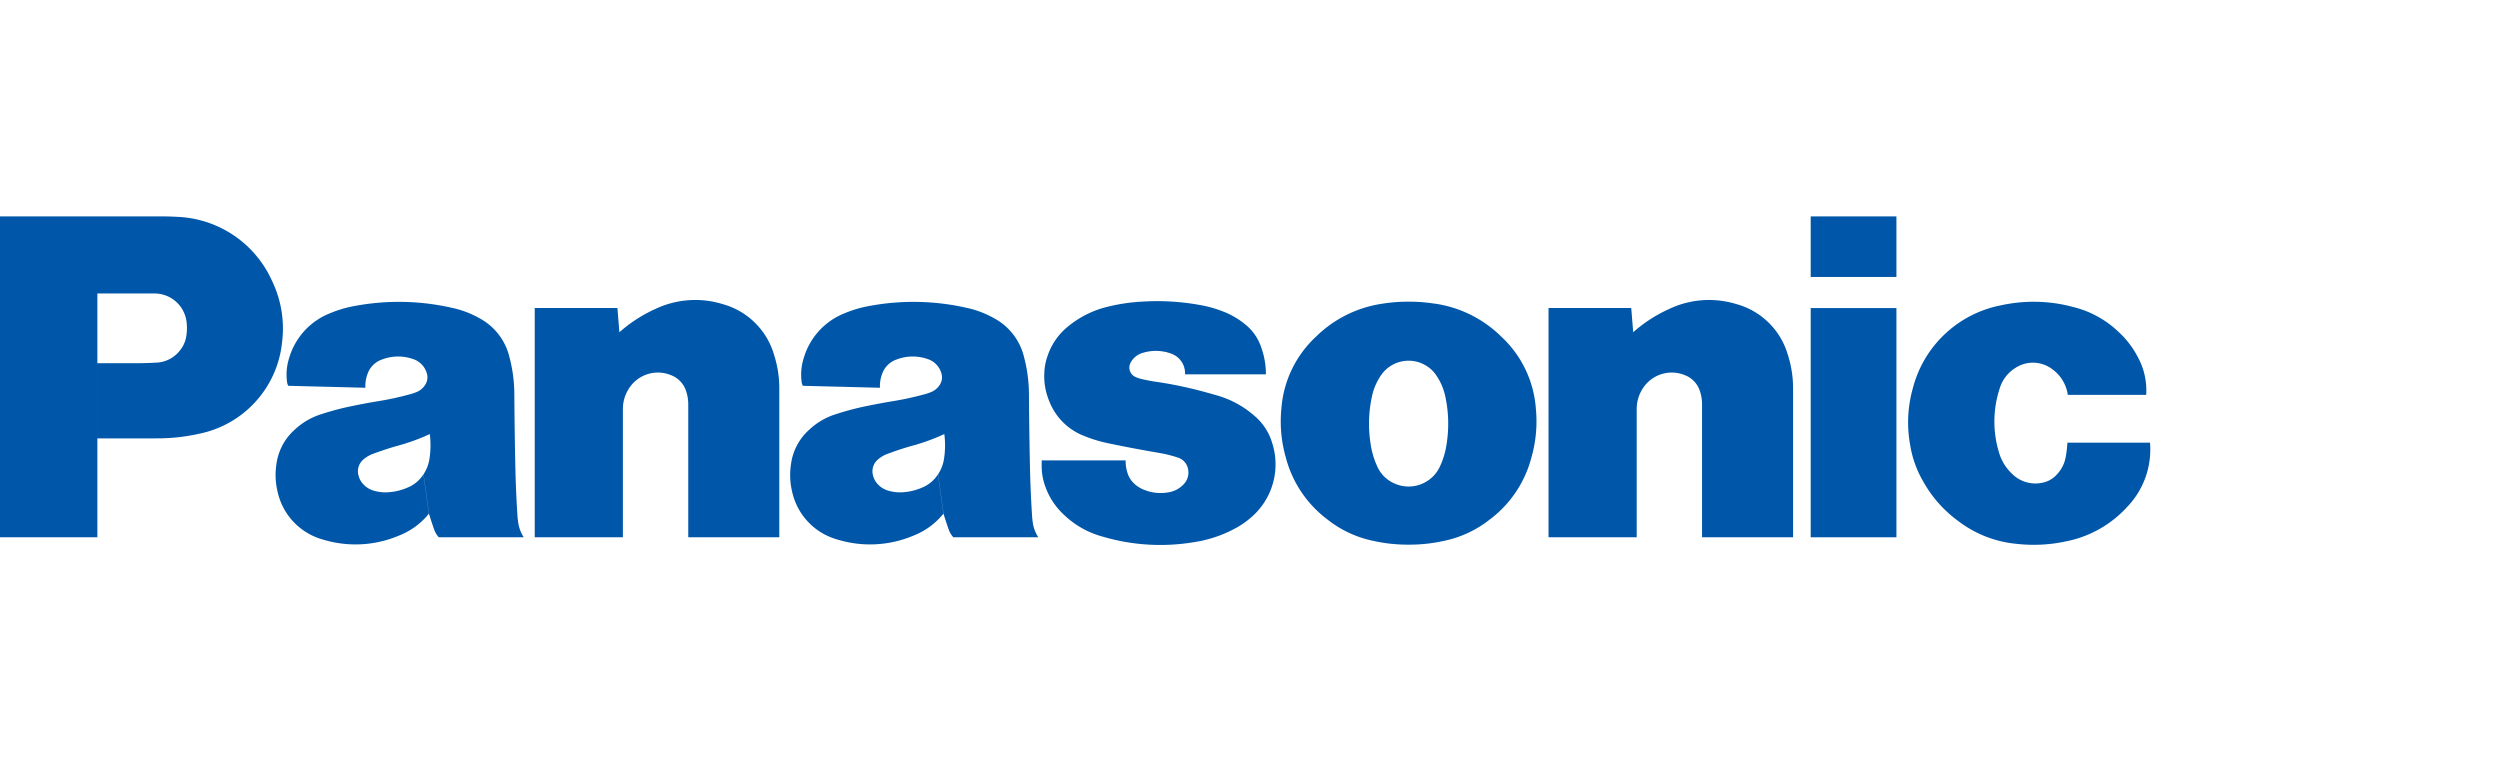
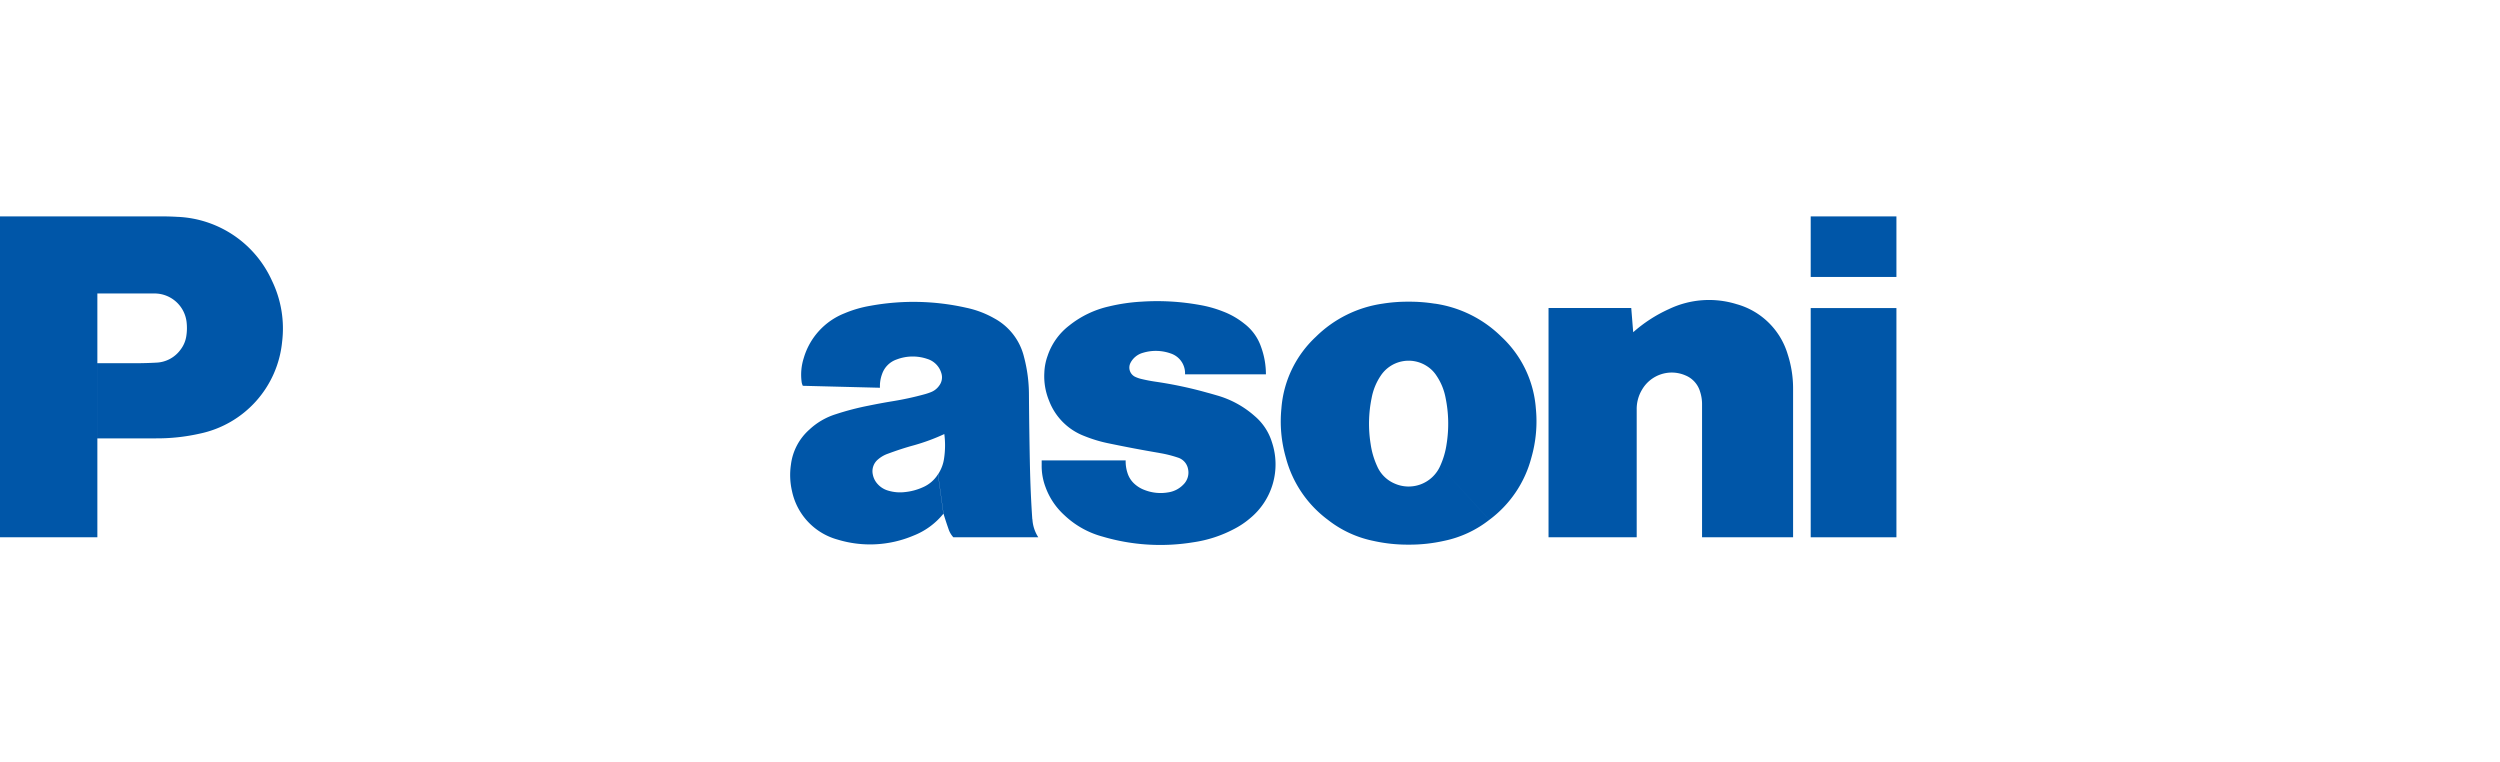
<svg xmlns="http://www.w3.org/2000/svg" width="128" height="39" viewBox="0 0 128 39">
  <defs>
    <clipPath id="clip-path">
      <rect id="長方形_717" data-name="長方形 717" width="128" height="39" transform="translate(-14025 18477)" fill="#fff" opacity="0.251" />
    </clipPath>
    <clipPath id="clip-path-2">
      <path id="path3538" d="M862.458-2129.187H973.716v16.9H862.458Z" transform="translate(-862.458 2129.187)" />
    </clipPath>
  </defs>
  <g id="マスクグループ_101" data-name="マスクグループ 101" transform="translate(14025 -18477)" clip-path="url(#clip-path)">
    <g id="g3344" transform="translate(-14379.503 19490.25)">
      <g id="g3532" transform="translate(354.504 -1002.249)">
        <g id="g3534" clip-path="url(#clip-path-2)">
          <g id="g3540" transform="translate(97.693 4.449)">
-             <path id="path3542" d="M-39.623-37.316a5.726,5.726,0,0,1-3.152,1.742,7.77,7.77,0,0,1-2.461.119,5.8,5.8,0,0,1-3.015-1.176,6.283,6.283,0,0,1-1.767-1.987,5.466,5.466,0,0,1-.694-1.941,6.42,6.42,0,0,1,.141-2.851,5.8,5.8,0,0,1,4.519-4.26,7.769,7.769,0,0,1,3.7.088,5.109,5.109,0,0,1,2.307,1.264,4.652,4.652,0,0,1,1.01,1.324,3.531,3.531,0,0,1,.415,1.908h-4.013a1.96,1.96,0,0,0-.778-1.3,1.634,1.634,0,0,0-1.885-.091,1.863,1.863,0,0,0-.824,1.062,5.421,5.421,0,0,0-.053,3.223,2.434,2.434,0,0,0,.7,1.162,1.675,1.675,0,0,0,1.45.459,1.348,1.348,0,0,0,.846-.456,1.743,1.743,0,0,0,.441-.9,5.509,5.509,0,0,0,.082-.71h4.23a4.244,4.244,0,0,1-1.2,3.321" transform="translate(50.811 47.852)" fill="#0056a8" />
-           </g>
+             </g>
        </g>
      </g>
      <path id="path3544" d="M775.55-998.792h4.389v-3.1H775.55Z" transform="translate(-328.339 -0.278)" fill="#0056a8" />
      <path id="path3546" d="M775.55-968.839h4.389v-11.736H775.55Z" transform="translate(-328.339 -16.902)" fill="#0056a8" />
      <g id="g3548" transform="translate(433.788 -997.891)">
        <path id="path3550" d="M-15.345-5.853a7.261,7.261,0,0,1,1.824-1.183,4.761,4.761,0,0,1,3.466-.258,3.784,3.784,0,0,1,2.619,2.56,5.666,5.666,0,0,1,.279,1.8V4.642h-4.661V-2.169a2.03,2.03,0,0,0-.1-.639,1.288,1.288,0,0,0-.755-.838,1.759,1.759,0,0,0-2.219.734A1.916,1.916,0,0,0-15.164-1.9V4.642h-4.514V-7.094h4.235l.1,1.241" transform="translate(19.678 7.506)" fill="#0056a8" />
      </g>
      <g id="g3552" transform="translate(381.882 -997.891)">
-         <path id="path3554" d="M-15.345-5.853a7.278,7.278,0,0,1,1.823-1.183,4.763,4.763,0,0,1,3.467-.258,3.784,3.784,0,0,1,2.619,2.56,5.666,5.666,0,0,1,.279,1.8V4.642h-4.661V-2.169a2.09,2.09,0,0,0-.1-.639,1.292,1.292,0,0,0-.757-.838,1.757,1.757,0,0,0-2.218.734A1.91,1.91,0,0,0-15.165-1.9V4.642h-4.514V-7.094h4.234l.1,1.241" transform="translate(19.678 7.506)" fill="#0056a8" />
-       </g>
+         </g>
      <g id="g3556" transform="translate(354.504 -1002.249)">
        <g id="g3558" clip-path="url(#clip-path-2)">
          <g id="g3564" transform="translate(53.338 4.42)">
            <path id="path3566" d="M-21.369-27.53a5.959,5.959,0,0,1,.94.235.753.753,0,0,1,.514.574.857.857,0,0,1-.238.806,1.344,1.344,0,0,1-.781.4,2.246,2.246,0,0,1-1.175-.111,1.585,1.585,0,0,1-.5-.284,1.264,1.264,0,0,1-.41-.617,1.907,1.907,0,0,1-.088-.626h-4.3v.25a3.05,3.05,0,0,0,.2,1.126,3.594,3.594,0,0,0,.957,1.424,4.564,4.564,0,0,0,1.955,1.1,10.417,10.417,0,0,0,4.653.292,6.427,6.427,0,0,0,2.087-.68,4.22,4.22,0,0,0,.808-.54,3.574,3.574,0,0,0,1.128-3.906,2.851,2.851,0,0,0-.885-1.338,4.947,4.947,0,0,0-1.944-1.059c-.165-.048-.3-.088-.471-.133a20.9,20.9,0,0,0-2.657-.565c-.253-.037-.466-.078-.716-.137a1.65,1.65,0,0,1-.318-.108.525.525,0,0,1-.262-.694l.02-.04a1.023,1.023,0,0,1,.629-.5,2.267,2.267,0,0,1,1.424.034,1.067,1.067,0,0,1,.732,1.069h4.141a4.089,4.089,0,0,0-.253-1.417,2.519,2.519,0,0,0-.847-1.173,4.026,4.026,0,0,0-1.106-.633,6.015,6.015,0,0,0-1.2-.333,12.226,12.226,0,0,0-2.949-.167,9.343,9.343,0,0,0-1.676.244A5.025,5.025,0,0,0-26-34.055,3.258,3.258,0,0,0-27.106-32.5a2.835,2.835,0,0,0-.165.858,3.277,3.277,0,0,0,.242,1.432,3.119,3.119,0,0,0,1.807,1.81,7.1,7.1,0,0,0,1.274.381c.9.187,1.669.332,2.579.487" transform="translate(27.402 35.304)" fill="#0056a8" />
          </g>
        </g>
      </g>
      <g id="g3568" transform="translate(354.503 -1002.172)">
        <path id="path3570" d="M-28.324-40.267h-3.012v-3.851h1.957c.372,0,.686-.009,1.058-.029a1.612,1.612,0,0,0,1.249-.673,1.507,1.507,0,0,0,.293-.714,2.6,2.6,0,0,0,.014-.654,1.653,1.653,0,0,0-1.654-1.5h-2.918v12.482h-4.986v-16.43h8.149c.324,0,.6.006.921.024a5.56,5.56,0,0,1,4.859,3.278,5.614,5.614,0,0,1,.516,3.124,5.332,5.332,0,0,1-4.228,4.7,9.835,9.835,0,0,1-2.221.24" transform="translate(36.322 51.636)" fill="#0056a8" />
      </g>
      <g id="g3572" transform="translate(420.078 -997.806)">
        <path id="path3574" d="M-27.892-.368a8.044,8.044,0,0,0-1.33-.1,8.052,8.052,0,0,0-1.33.1,6.1,6.1,0,0,0-3.422,1.7,5.582,5.582,0,0,0-1.761,3.663,6.713,6.713,0,0,0,.229,2.525,5.8,5.8,0,0,0,2.151,3.18,5.567,5.567,0,0,0,2.318,1.076,8.035,8.035,0,0,0,1.815.195,8.049,8.049,0,0,0,1.816-.195A5.569,5.569,0,0,0-25.089,10.7L-27.61,7.952a1.766,1.766,0,0,1-.985.928,1.766,1.766,0,0,1-1.352-.041,1.7,1.7,0,0,1-.887-.887,4.094,4.094,0,0,1-.332-1.132,6.543,6.543,0,0,1,.051-2.359,3.024,3.024,0,0,1,.461-1.134,1.713,1.713,0,0,1,2.371-.494,1.621,1.621,0,0,1,.493.494,3.015,3.015,0,0,1,.462,1.134,6.589,6.589,0,0,1,.051,2.359,4.118,4.118,0,0,1-.333,1.132l2.522,2.748a5.794,5.794,0,0,0,2.151-3.183,6.727,6.727,0,0,0,.229-2.525,5.578,5.578,0,0,0-1.76-3.663,6.089,6.089,0,0,0-3.424-1.7" transform="translate(35.768 0.471)" fill="#0056a8" />
      </g>
      <g id="g3576" transform="translate(354.504 -1002.249)">
        <g id="g3578" clip-path="url(#clip-path-2)">
          <g id="g3584" transform="translate(40.463 4.456)">
            <path id="path3586" d="M-43.9-39.425c-.066-.967-.1-1.786-.122-2.756-.025-1.275-.041-2.35-.05-3.624a7.57,7.57,0,0,0-.253-1.934,3.063,3.063,0,0,0-1.523-1.976,4.96,4.96,0,0,0-1.443-.544,12.246,12.246,0,0,0-4.892-.1,5.943,5.943,0,0,0-1.326.384A3.526,3.526,0,0,0-55.6-47.688a2.808,2.808,0,0,0-.113,1.211.635.635,0,0,0,.064.216l3.949.1a1.759,1.759,0,0,1,.108-.7,1.2,1.2,0,0,1,.744-.747,2.308,2.308,0,0,1,1.577-.027,1.076,1.076,0,0,1,.713.724.7.7,0,0,1-.1.629.933.933,0,0,1-.451.353,3.274,3.274,0,0,1-.339.11,15.513,15.513,0,0,1-1.578.343c-.444.073-.818.142-1.257.232a14.016,14.016,0,0,0-1.677.437,3.5,3.5,0,0,0-1.358.792,2.861,2.861,0,0,0-.939,1.782,3.632,3.632,0,0,0,.054,1.365,3.269,3.269,0,0,0,2.332,2.48,5.7,5.7,0,0,0,3.881-.2,3.7,3.7,0,0,0,1.538-1.124l-.279-2.017a1.708,1.708,0,0,1-.78.666,2.937,2.937,0,0,1-.937.246,2.085,2.085,0,0,1-.806-.07,1.147,1.147,0,0,1-.557-.335,1,1,0,0,1-.254-.493.783.783,0,0,1,.266-.777,1.554,1.554,0,0,1,.5-.29c.459-.169.85-.3,1.32-.429a10.189,10.189,0,0,0,1.574-.58,4.46,4.46,0,0,1-.009,1.224,1.958,1.958,0,0,1-.311.836l.279,2.017c.086.287.166.526.264.807a1.14,1.14,0,0,0,.238.4h4.35a1.88,1.88,0,0,1-.3-.925" transform="translate(56.29 50.557)" fill="#0056a8" />
          </g>
          <g id="g3588" transform="translate(14.114 4.456)">
-             <path id="path3590" d="M-43.9-39.425c-.066-.967-.1-1.786-.122-2.756-.026-1.275-.041-2.35-.05-3.624a7.513,7.513,0,0,0-.253-1.935,3.061,3.061,0,0,0-1.523-1.975,4.96,4.96,0,0,0-1.443-.544,12.249,12.249,0,0,0-4.893-.1,5.947,5.947,0,0,0-1.325.384A3.526,3.526,0,0,0-55.6-47.688a2.807,2.807,0,0,0-.112,1.211.619.619,0,0,0,.064.216l3.949.1a1.771,1.771,0,0,1,.108-.7,1.2,1.2,0,0,1,.744-.747,2.306,2.306,0,0,1,1.576-.027,1.078,1.078,0,0,1,.715.724.7.7,0,0,1-.1.629.939.939,0,0,1-.451.353,3.235,3.235,0,0,1-.339.11,15.5,15.5,0,0,1-1.578.343c-.443.073-.818.142-1.258.232a14.117,14.117,0,0,0-1.677.437,3.514,3.514,0,0,0-1.357.792,2.865,2.865,0,0,0-.939,1.782,3.6,3.6,0,0,0,.055,1.365,3.267,3.267,0,0,0,2.331,2.48,5.7,5.7,0,0,0,3.882-.2,3.7,3.7,0,0,0,1.539-1.124l-.279-2.017a1.708,1.708,0,0,1-.781.666,2.934,2.934,0,0,1-.936.246,2.088,2.088,0,0,1-.806-.07,1.142,1.142,0,0,1-.556-.335.994.994,0,0,1-.255-.493.785.785,0,0,1,.266-.777,1.539,1.539,0,0,1,.5-.29c.459-.169.851-.3,1.32-.429a10.214,10.214,0,0,0,1.574-.58,4.487,4.487,0,0,1-.01,1.224,1.975,1.975,0,0,1-.31.836l.279,2.017c.086.287.165.526.264.807a1.128,1.128,0,0,0,.237.4h4.35a1.886,1.886,0,0,1-.3-.925" transform="translate(56.291 50.557)" fill="#0056a8" />
-           </g>
+             </g>
        </g>
      </g>
    </g>
  </g>
</svg>